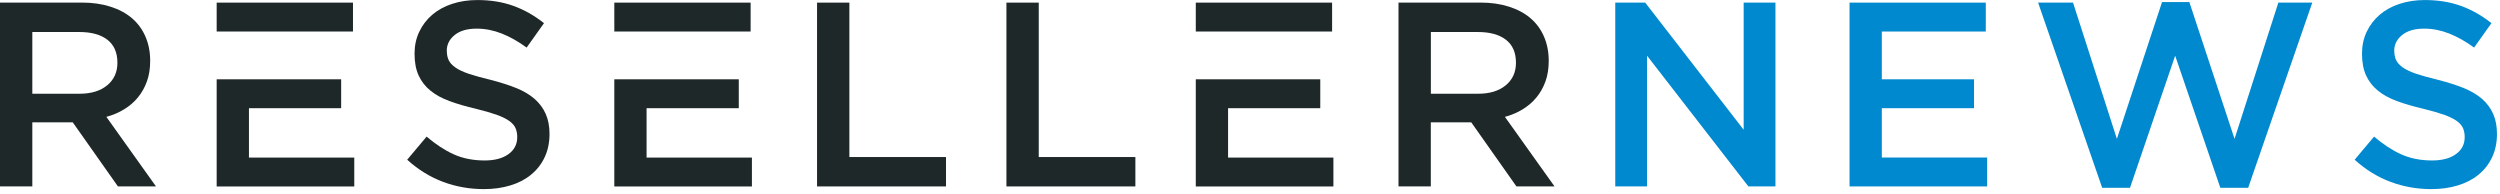
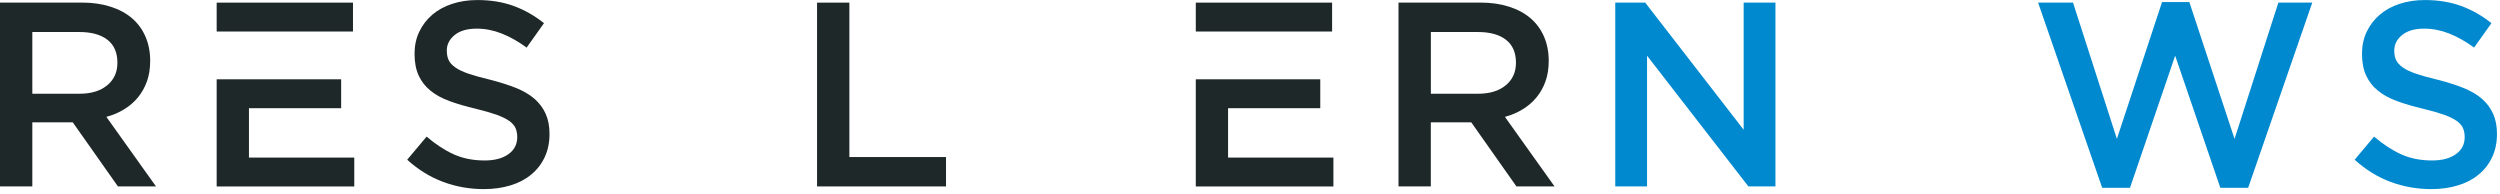
<svg xmlns="http://www.w3.org/2000/svg" width="258" height="20" viewBox="0 0 258 20" fill="none">
  <path d="M16.099 19.239L10.977 12.059C11.645 11.88 12.255 11.623 12.805 11.284C13.354 10.951 13.831 10.545 14.226 10.063C14.621 9.586 14.934 9.031 15.16 8.41C15.386 7.789 15.499 7.076 15.499 6.28C15.499 5.357 15.335 4.525 15.011 3.776C14.688 3.027 14.221 2.395 13.615 1.877C13.01 1.359 12.271 0.964 11.393 0.686C10.516 0.404 9.535 0.266 8.453 0.266H0V19.234H3.336V12.624H7.508L12.168 19.234H16.099V19.239ZM12.117 6.475C12.117 7.451 11.763 8.226 11.06 8.805C10.357 9.385 9.407 9.673 8.216 9.673H3.336V3.304H8.186C9.433 3.304 10.398 3.571 11.085 4.104C11.773 4.638 12.117 5.429 12.117 6.475Z" fill="#1F2828" />
  <path d="M36.428 0.271H22.36V3.253H36.428V0.271ZM22.36 8.184V19.244H36.561V16.262H25.691V11.166H35.206V8.184H22.36Z" fill="#1F2828" />
  <path d="M46.107 5.228C46.107 4.597 46.379 4.058 46.917 3.617C47.462 3.176 48.216 2.955 49.196 2.955C50.063 2.955 50.921 3.124 51.773 3.458C52.619 3.791 53.481 4.274 54.349 4.91L56.14 2.39C55.165 1.615 54.123 1.02 53.009 0.615C51.896 0.209 50.649 0.004 49.258 0.004C48.319 0.004 47.451 0.137 46.656 0.399C45.86 0.661 45.178 1.035 44.608 1.523C44.038 2.011 43.592 2.596 43.269 3.273C42.945 3.95 42.781 4.705 42.781 5.536C42.781 6.424 42.92 7.173 43.202 7.784C43.484 8.4 43.89 8.923 44.423 9.355C44.957 9.791 45.614 10.15 46.404 10.437C47.19 10.725 48.088 10.987 49.099 11.223C49.981 11.438 50.7 11.649 51.254 11.844C51.803 12.044 52.239 12.254 52.553 12.48C52.871 12.706 53.086 12.952 53.204 13.224C53.322 13.496 53.379 13.804 53.379 14.148C53.379 14.887 53.076 15.477 52.471 15.908C51.865 16.345 51.049 16.56 50.017 16.56C48.827 16.56 47.759 16.35 46.82 15.924C45.881 15.498 44.952 14.887 44.028 14.097L42.022 16.483C43.161 17.515 44.398 18.274 45.732 18.772C47.072 19.27 48.467 19.516 49.935 19.516C50.931 19.516 51.839 19.388 52.671 19.136C53.502 18.885 54.215 18.515 54.811 18.023C55.406 17.535 55.873 16.94 56.207 16.232C56.54 15.528 56.71 14.723 56.71 13.819C56.71 13.024 56.576 12.331 56.314 11.746C56.053 11.161 55.668 10.643 55.165 10.201C54.657 9.76 54.02 9.385 53.256 9.077C52.486 8.77 51.608 8.492 50.613 8.236C49.709 8.02 48.965 7.81 48.375 7.615C47.79 7.415 47.328 7.199 46.995 6.963C46.661 6.727 46.43 6.475 46.302 6.203C46.173 5.931 46.112 5.608 46.112 5.228H46.107Z" fill="#1F2828" />
-   <path d="M77.464 0.271H63.397V3.253H77.464V0.271ZM63.397 8.184V19.244H77.597V16.262H66.727V11.166H76.242V8.184H63.397Z" fill="#1F2828" />
  <path d="M84.32 19.239H97.628V16.206H87.656V0.271H84.32V19.239Z" fill="#1F2828" />
-   <path d="M103.863 19.239H117.171V16.206H107.199V0.271H103.863V19.239Z" fill="#1F2828" />
  <path d="M137.473 0.271H123.406V3.253H137.473V0.271ZM123.406 8.184V19.244H137.607V16.262H126.737V11.166H136.252V8.184H123.406Z" fill="#1F2828" />
  <path d="M160.429 19.239L155.307 12.059C155.974 11.88 156.585 11.623 157.134 11.284C157.683 10.951 158.161 10.545 158.556 10.063C158.951 9.586 159.264 9.031 159.49 8.41C159.716 7.789 159.829 7.076 159.829 6.28C159.829 5.357 159.664 4.525 159.341 3.776C159.018 3.027 158.551 2.395 157.945 1.877C157.34 1.359 156.6 0.964 155.723 0.686C154.845 0.404 153.865 0.266 152.782 0.266H144.325V19.234H147.66V12.624H151.833L156.493 19.234H160.424L160.429 19.239ZM156.447 6.475C156.447 7.451 156.092 8.226 155.389 8.805C154.686 9.385 153.737 9.673 152.546 9.673H147.666V3.304H152.515C153.762 3.304 154.727 3.571 155.415 4.104C156.103 4.638 156.447 5.429 156.447 6.475Z" fill="#1F2828" />
  <path d="M179.946 13.388L169.785 0.271H166.695V19.239H169.975V5.747L180.434 19.239H183.226V0.271H179.946V13.388Z" fill="#0089CE" />
-   <path d="M204.934 0.271H190.873V19.239H205.073V16.257H194.203V11.166H203.718V8.184H194.203V3.253H204.934V0.271Z" fill="#0089CE" />
  <path d="M218.463 14.333L213.936 0.271H210.333L216.944 19.378H219.818L224.477 5.747L229.137 19.378H232.011L238.627 0.271H235.127L230.605 14.333L225.94 0.214H223.123L218.463 14.333Z" fill="#0089CE" />
  <path d="M247.084 5.228C247.084 4.597 247.356 4.058 247.895 3.617C248.439 3.176 249.194 2.955 250.174 2.955C251.041 2.955 251.898 3.124 252.75 3.458C253.597 3.791 254.459 4.274 255.326 4.91L257.118 2.39C256.142 1.615 255.101 1.02 253.987 0.615C252.873 0.209 251.626 0.004 250.235 0.004C249.296 0.004 248.429 0.137 247.633 0.399C246.838 0.661 246.155 1.035 245.586 1.523C245.016 2.011 244.57 2.596 244.246 3.273C243.923 3.95 243.759 4.705 243.759 5.536C243.759 6.424 243.897 7.173 244.18 7.784C244.462 8.4 244.867 8.923 245.401 9.355C245.935 9.791 246.592 10.15 247.382 10.437C248.167 10.725 249.065 10.987 250.076 11.223C250.959 11.438 251.678 11.649 252.232 11.844C252.781 12.044 253.217 12.254 253.53 12.48C253.848 12.706 254.064 12.952 254.182 13.224C254.3 13.496 254.356 13.804 254.356 14.148C254.356 14.887 254.054 15.477 253.448 15.908C252.843 16.345 252.027 16.56 250.995 16.56C249.804 16.56 248.737 16.35 247.798 15.924C246.859 15.498 245.93 14.887 245.006 14.097L242.999 16.483C244.139 17.515 245.375 18.274 246.71 18.772C248.049 19.27 249.445 19.516 250.913 19.516C251.908 19.516 252.817 19.388 253.648 19.136C254.48 18.885 255.193 18.515 255.788 18.023C256.384 17.535 256.851 16.94 257.184 16.232C257.518 15.528 257.687 14.723 257.687 13.819C257.687 13.024 257.554 12.331 257.292 11.746C257.03 11.161 256.645 10.643 256.142 10.201C255.634 9.76 254.998 9.385 254.233 9.077C253.464 8.77 252.586 8.492 251.59 8.236C250.687 8.02 249.943 7.81 249.353 7.615C248.768 7.415 248.306 7.199 247.972 6.963C247.639 6.727 247.408 6.475 247.279 6.203C247.151 5.931 247.089 5.608 247.089 5.228H247.084Z" fill="#0089CE" />
</svg>